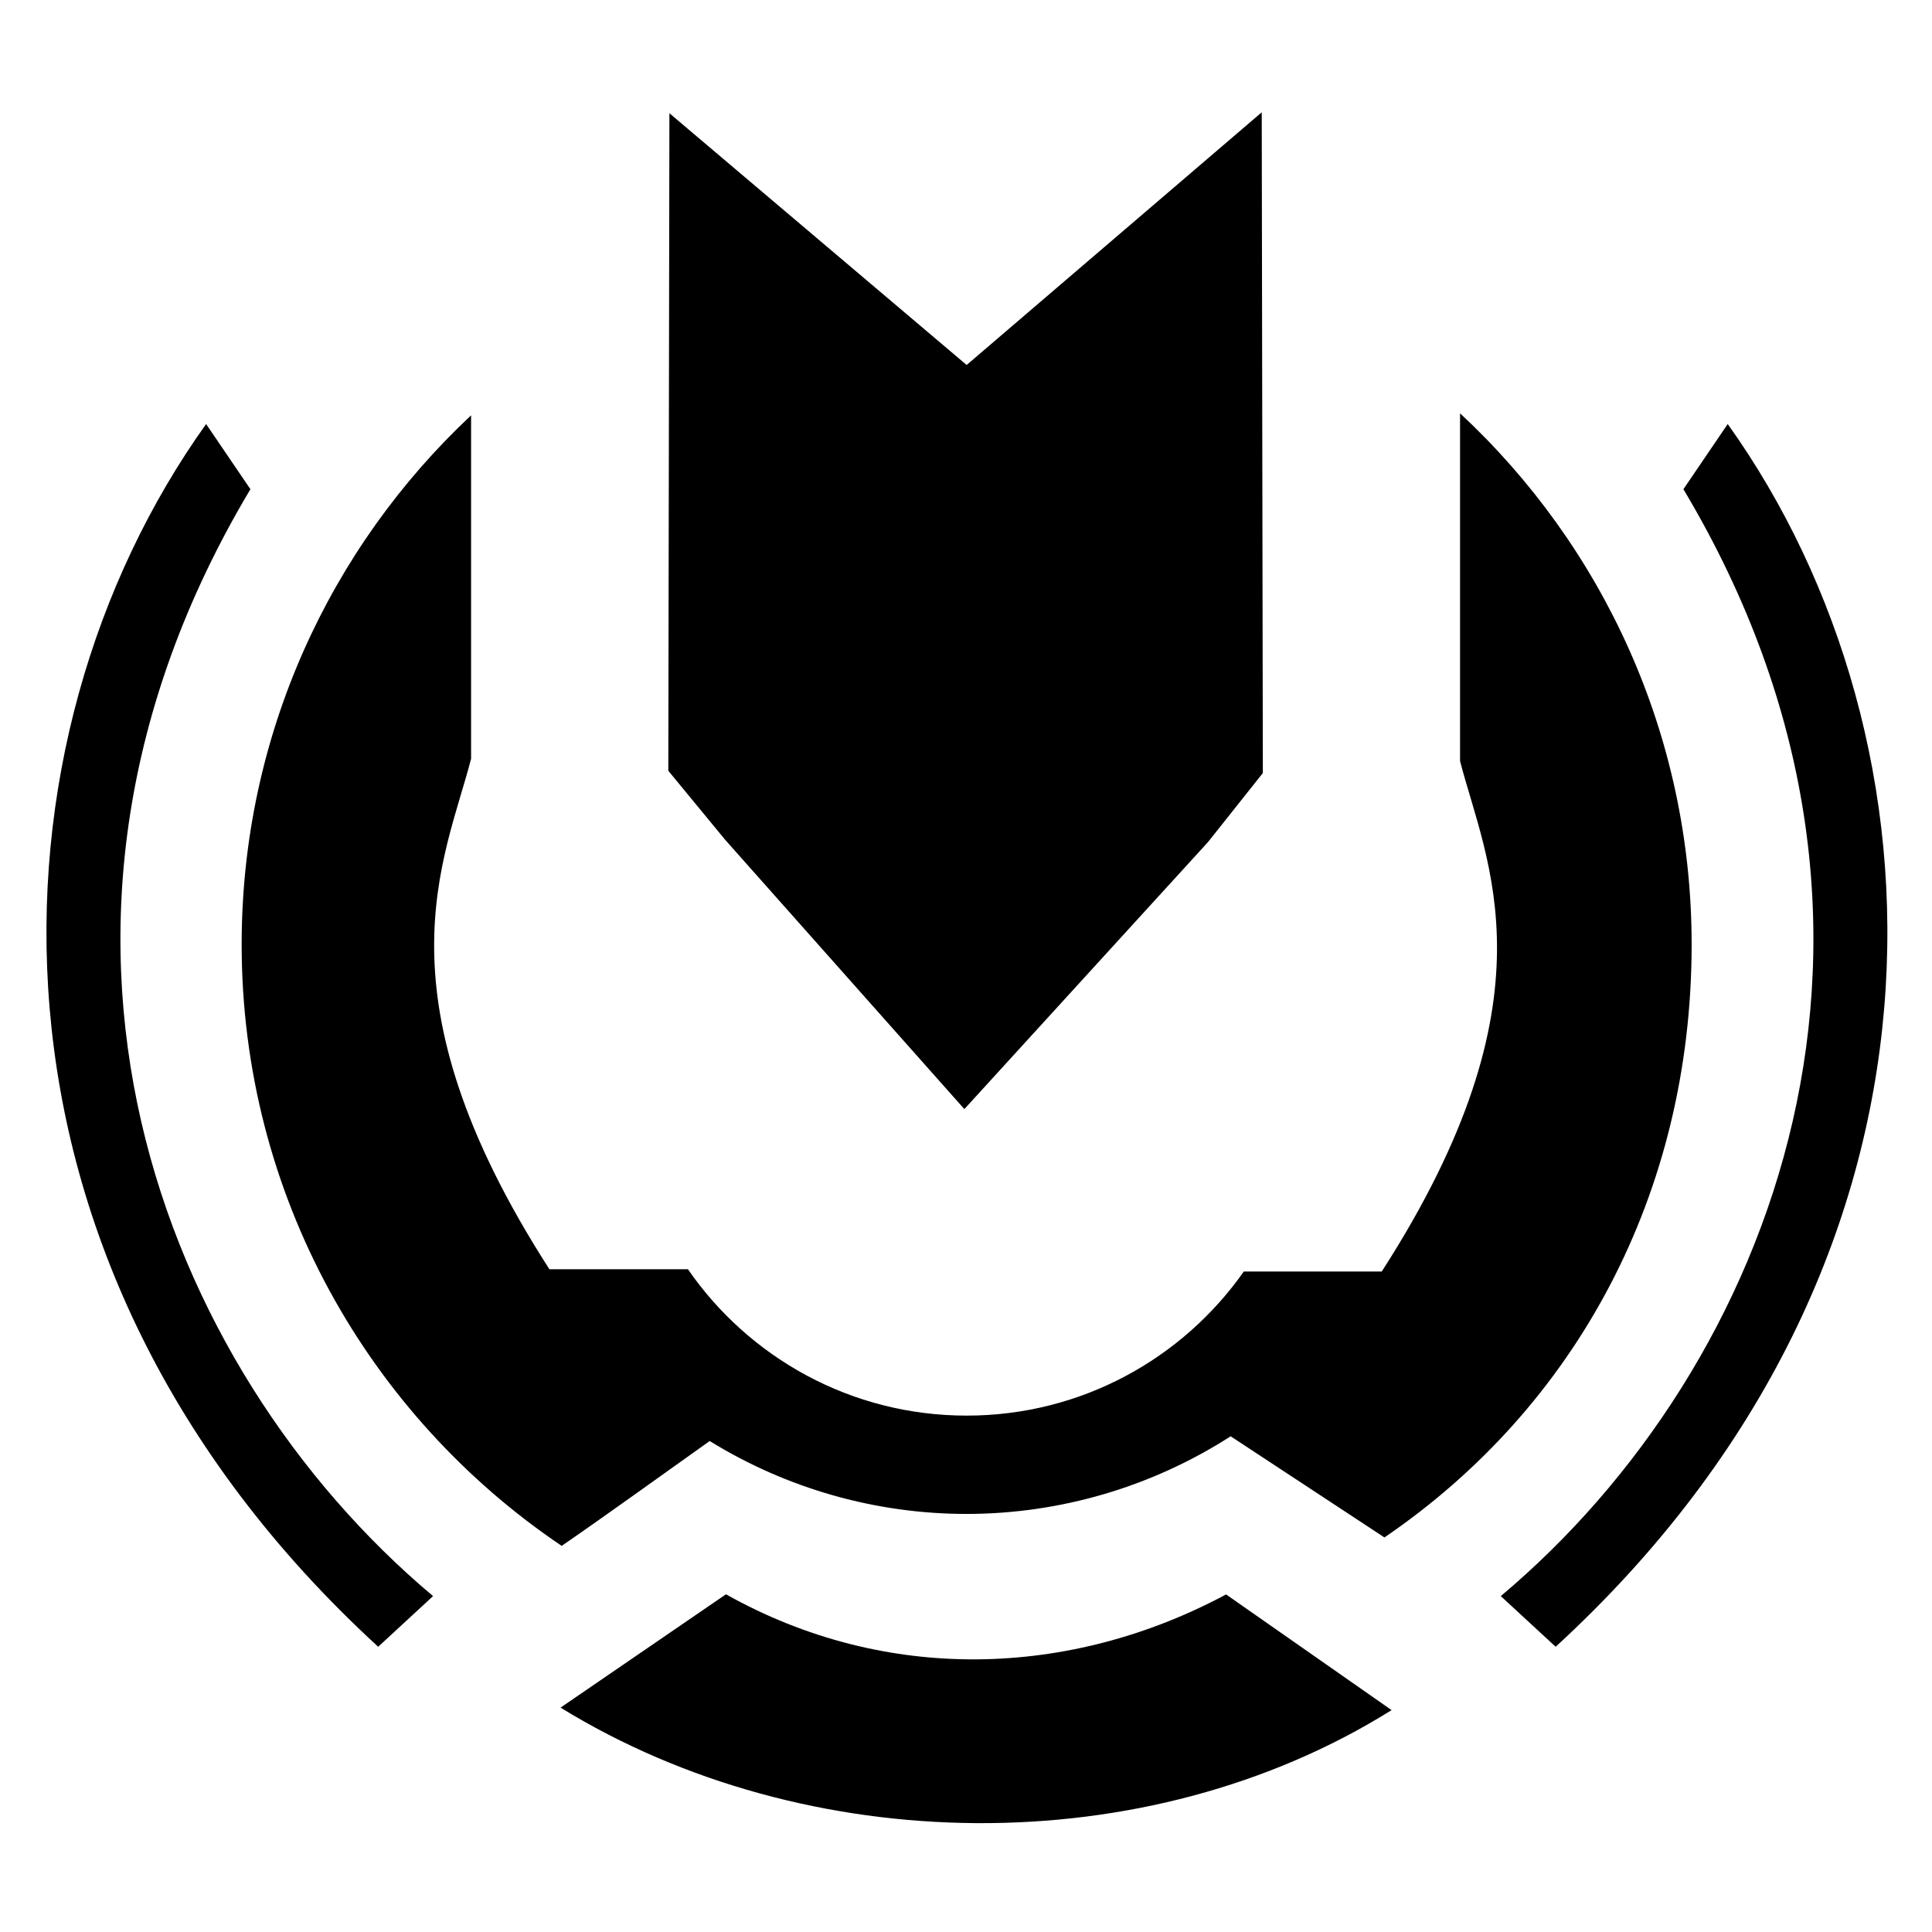
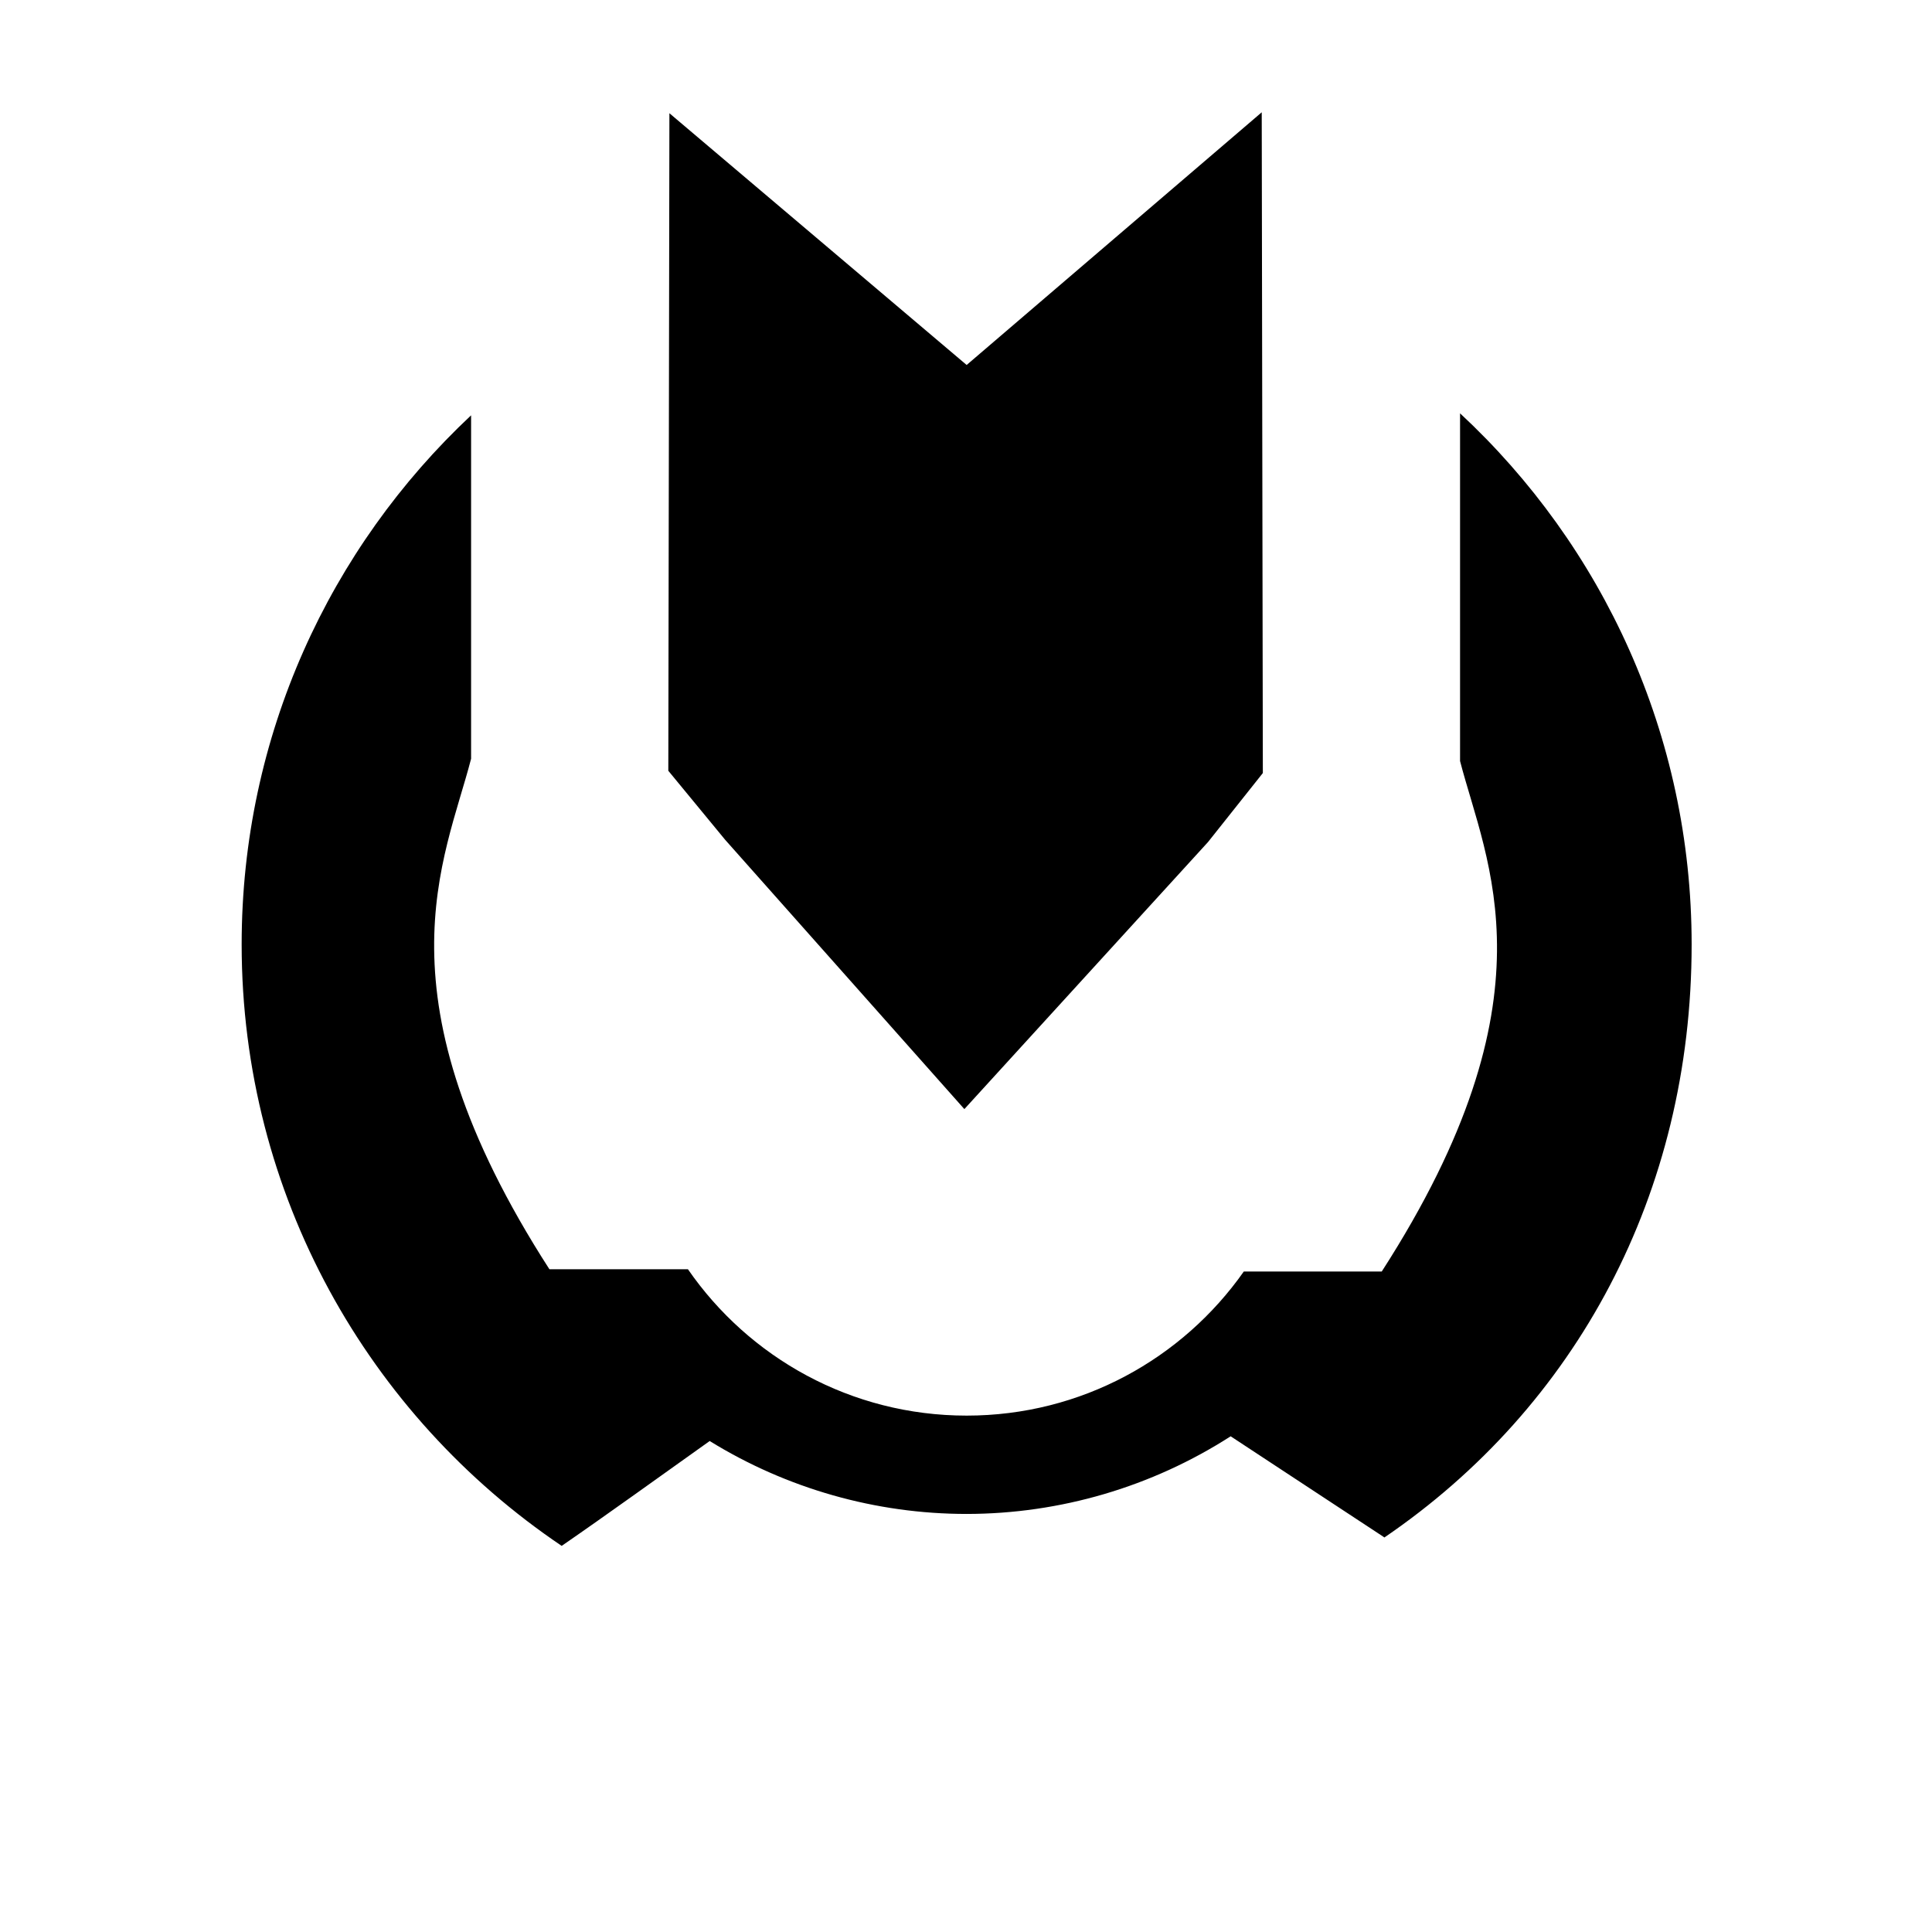
<svg xmlns="http://www.w3.org/2000/svg" xmlns:ns1="http://sodipodi.sourceforge.net/DTD/sodipodi-0.dtd" xmlns:ns2="http://www.inkscape.org/namespaces/inkscape" width="512" height="512" viewBox="0 0 135.467 135.467" version="1.1" id="svg2977" ns1:docname="Controller_Class2.svg" ns2:version="1.1 (c68e22c387, 2021-05-23)">
  <ns1:namedview id="namedview2979" pagecolor="#ffffff" bordercolor="#666666" borderopacity="1.0" ns2:pageshadow="2" ns2:pageopacity="0.0" ns2:pagecheckerboard="0" ns2:document-units="px" showgrid="false" units="px" ns2:zoom="1.0998546" ns2:cx="127.74416" ns2:cy="361.41141" ns2:window-width="2560" ns2:window-height="1387" ns2:window-x="-8" ns2:window-y="-8" ns2:window-maximized="1" ns2:current-layer="layer4" />
  <defs id="defs2974" />
  <g ns2:groupmode="layer" id="layer4" ns2:label="Layer" style="display:inline">
    <g id="g18642" transform="matrix(0.857,0,0,0.857,83.737,2.977)">
      <g id="g20379">
-         <path style="fill:#000000;fill-opacity:1;stroke:none;stroke-width:0.265px;stroke-linecap:butt;stroke-linejoin:miter;stroke-opacity:1" d="m -77.221,36.552 -3.625,-5.332 c -18.395,25.727 -20.439,68.363 14.078,100.04 l 4.49,-4.145 C -84.581,108.376 -98.675,72.456 -77.221,36.552 Z" id="path9948" ns1:nodetypes="ccccc" />
-         <path id="path12832-1" style="fill:#000000;fill-opacity:1;stroke:none;stroke-width:0.206;stroke-linecap:round;stroke-linejoin:round;stroke-dashoffset:356.895;paint-order:markers fill stroke;stop-color:#000000" d="m 2.605,126.978 c -12.775,6.846 -27.847,7.322 -40.918,-0.011 l -13.534,9.272 v 0 c 20.125,12.374 47.919,12.761 67.994,0.204 z" ns1:nodetypes="cccccc" />
-         <path style="fill:#000000;fill-opacity:1;stroke:none;stroke-width:0.265px;stroke-linecap:butt;stroke-linejoin:miter;stroke-opacity:1" d="m 40.023,36.552 3.625,-5.332 C 62.043,56.947 64.087,99.584 29.57,131.26 l -4.49,-4.145 C 47.384,108.376 61.478,72.456 40.023,36.552 Z" id="path9948-0" ns1:nodetypes="ccccc" />
        <path id="path12832" style="display:inline;fill:#000000;fill-opacity:1;stroke:none;stroke-width:0.206;stroke-linecap:round;stroke-linejoin:round;stroke-dashoffset:356.895;paint-order:markers fill stroke;stop-color:#000000" d="M -18.621,26.388 -42.94,5.791 -43.03,59.588 -38.377,65.238 -18.808,87.27 1.124,65.424 5.613,59.775 5.522,5.714 Z m 40.37,3.956 v 28.448 c 2.15,8.328 8.042,19.328 -6.408,41.767 H 4.055 c -5.012,7.13 -13.299,11.789 -22.676,11.789 -9.458,3e-5 -17.808,-4.742 -22.805,-11.977 H -52.759 C -67.208,77.934 -61.316,66.933 -59.166,58.605 V 30.507 c -11.551,10.823 -18.772,26.213 -18.772,43.291 6.9e-5,20.488 10.388,38.551 26.184,49.208 3.652,-2.515 8.188,-5.79 12.109,-8.579 6.32,3.899 13.599,5.965 21.025,5.966 7.659,-0.008 15.156,-2.213 21.6,-6.353 l 12.496,8.219 0.081,0.06 C 31.228,111.643 40.696,94.192 40.696,73.799 40.696,56.634 33.403,41.175 21.749,30.344 Z" ns1:nodetypes="ccccccccccccccccccccccccccc" />
      </g>
    </g>
  </g>
</svg>